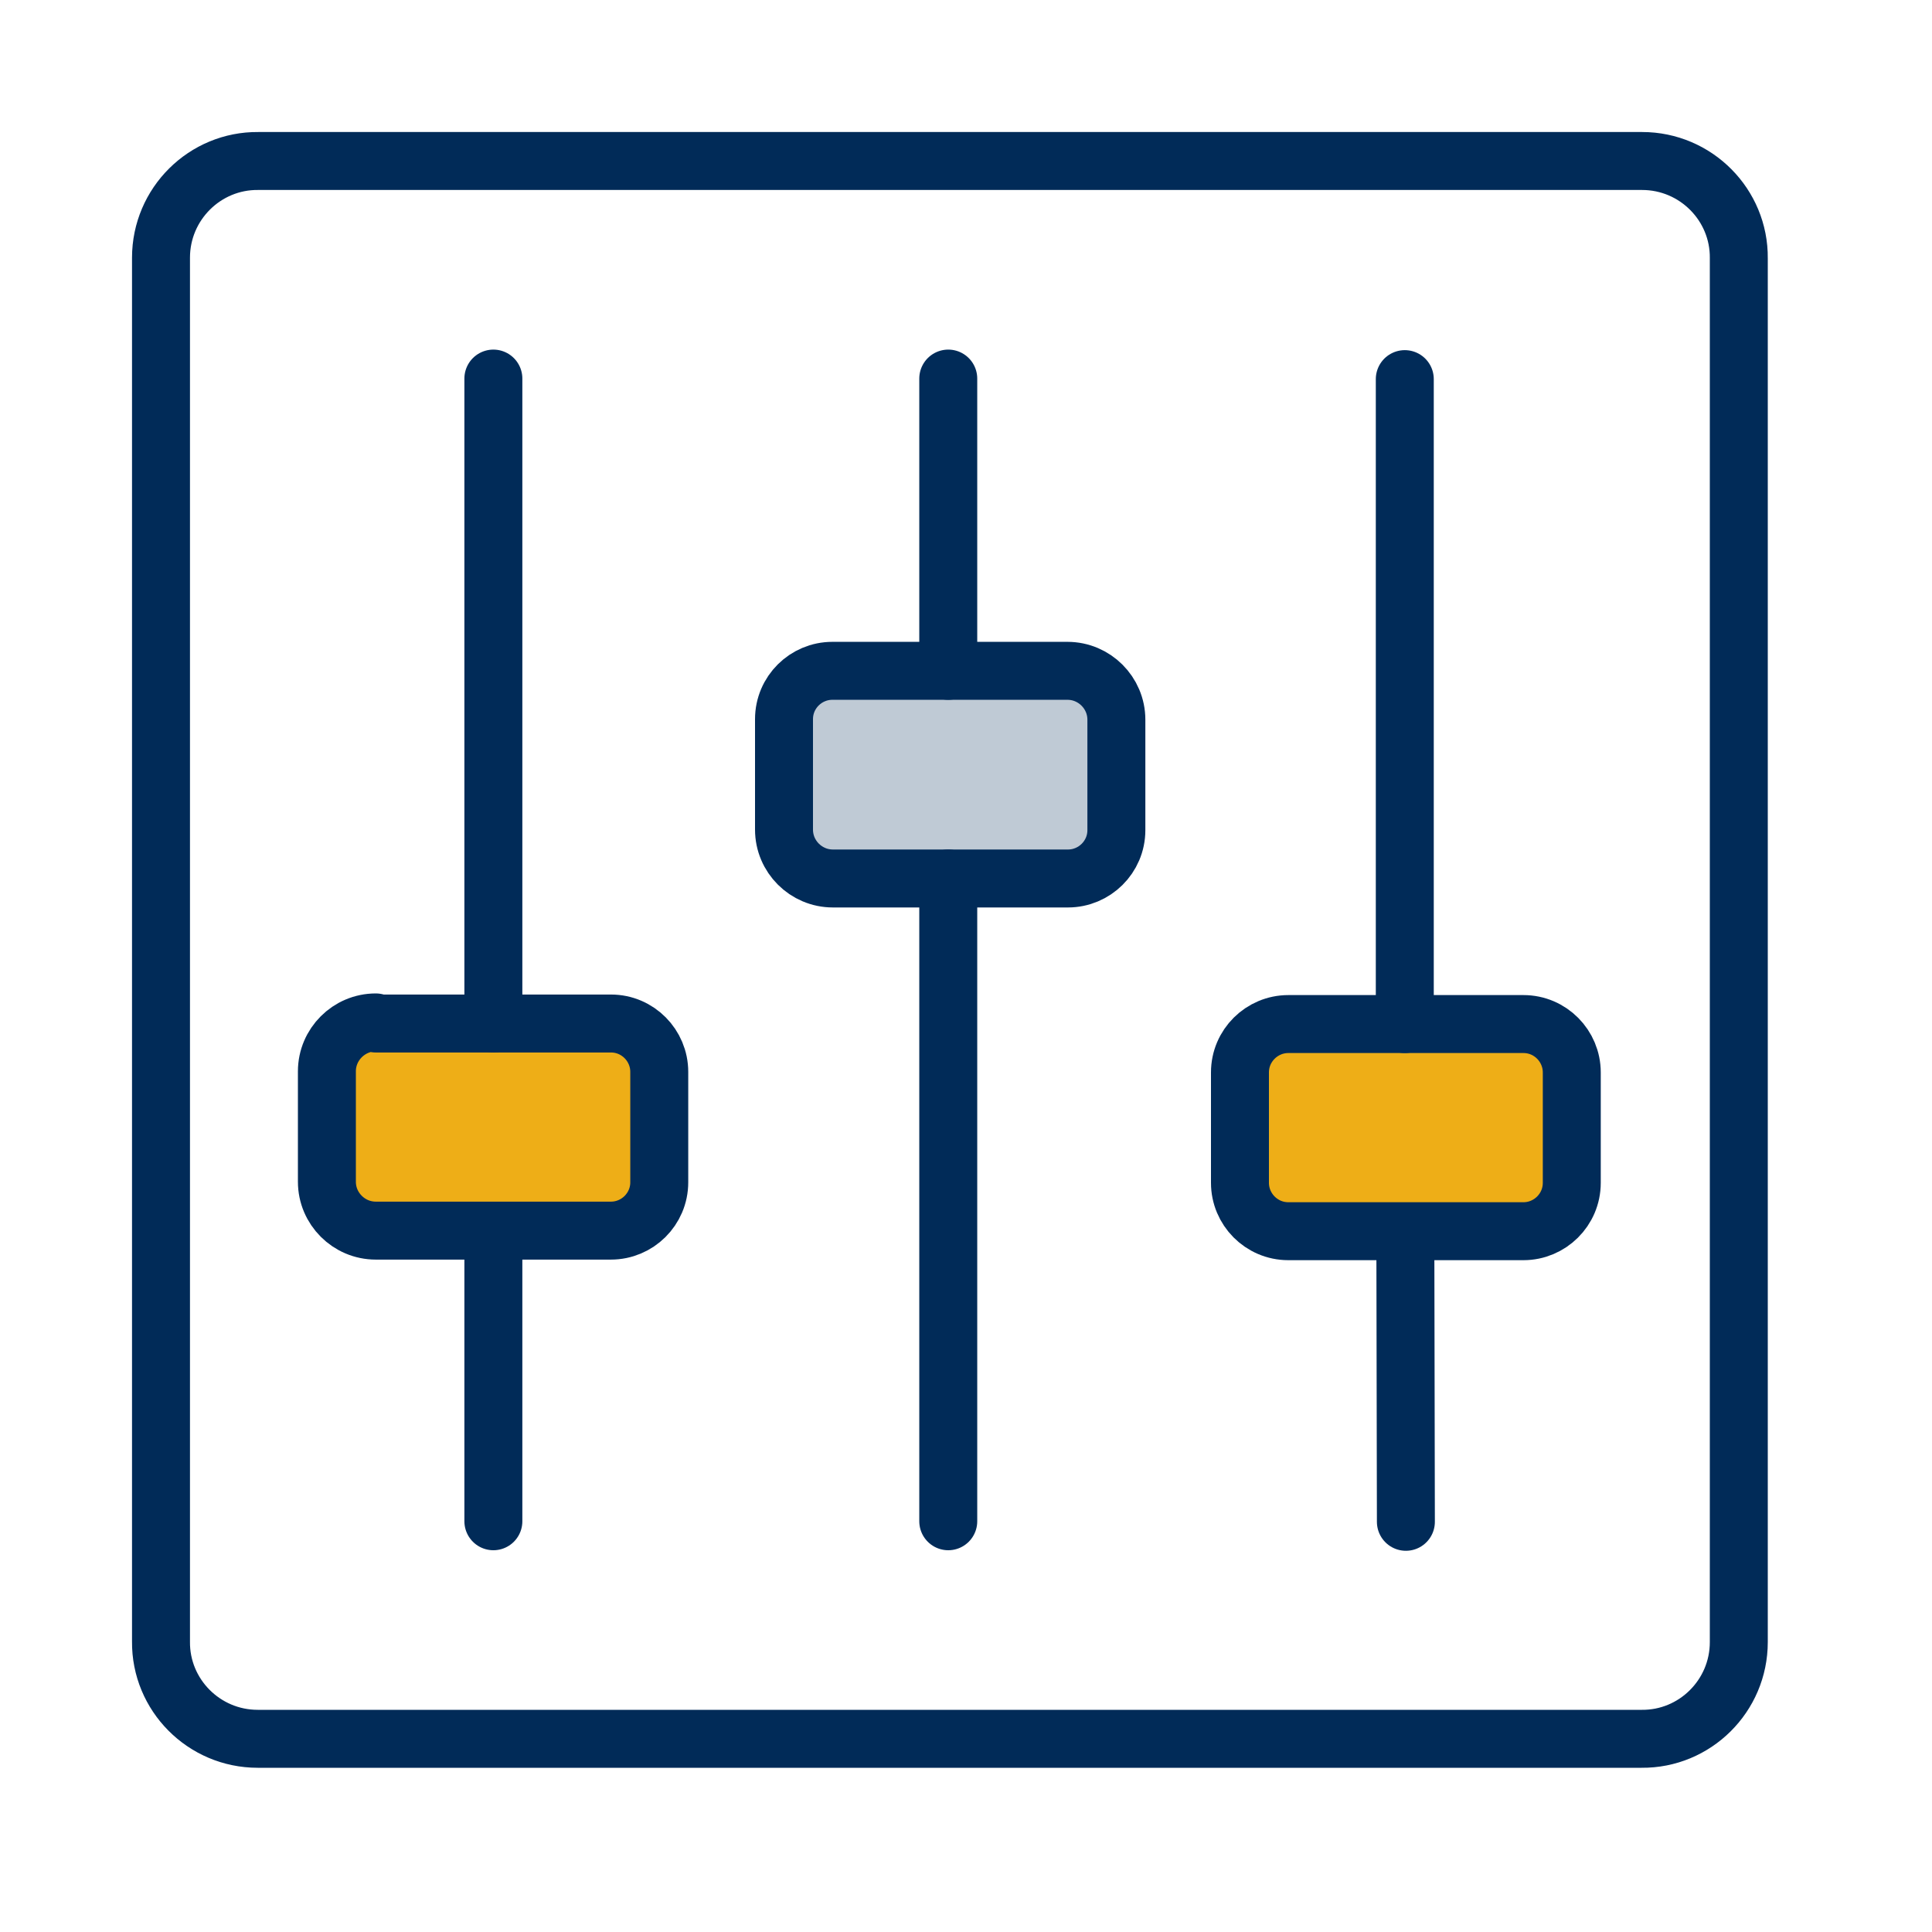
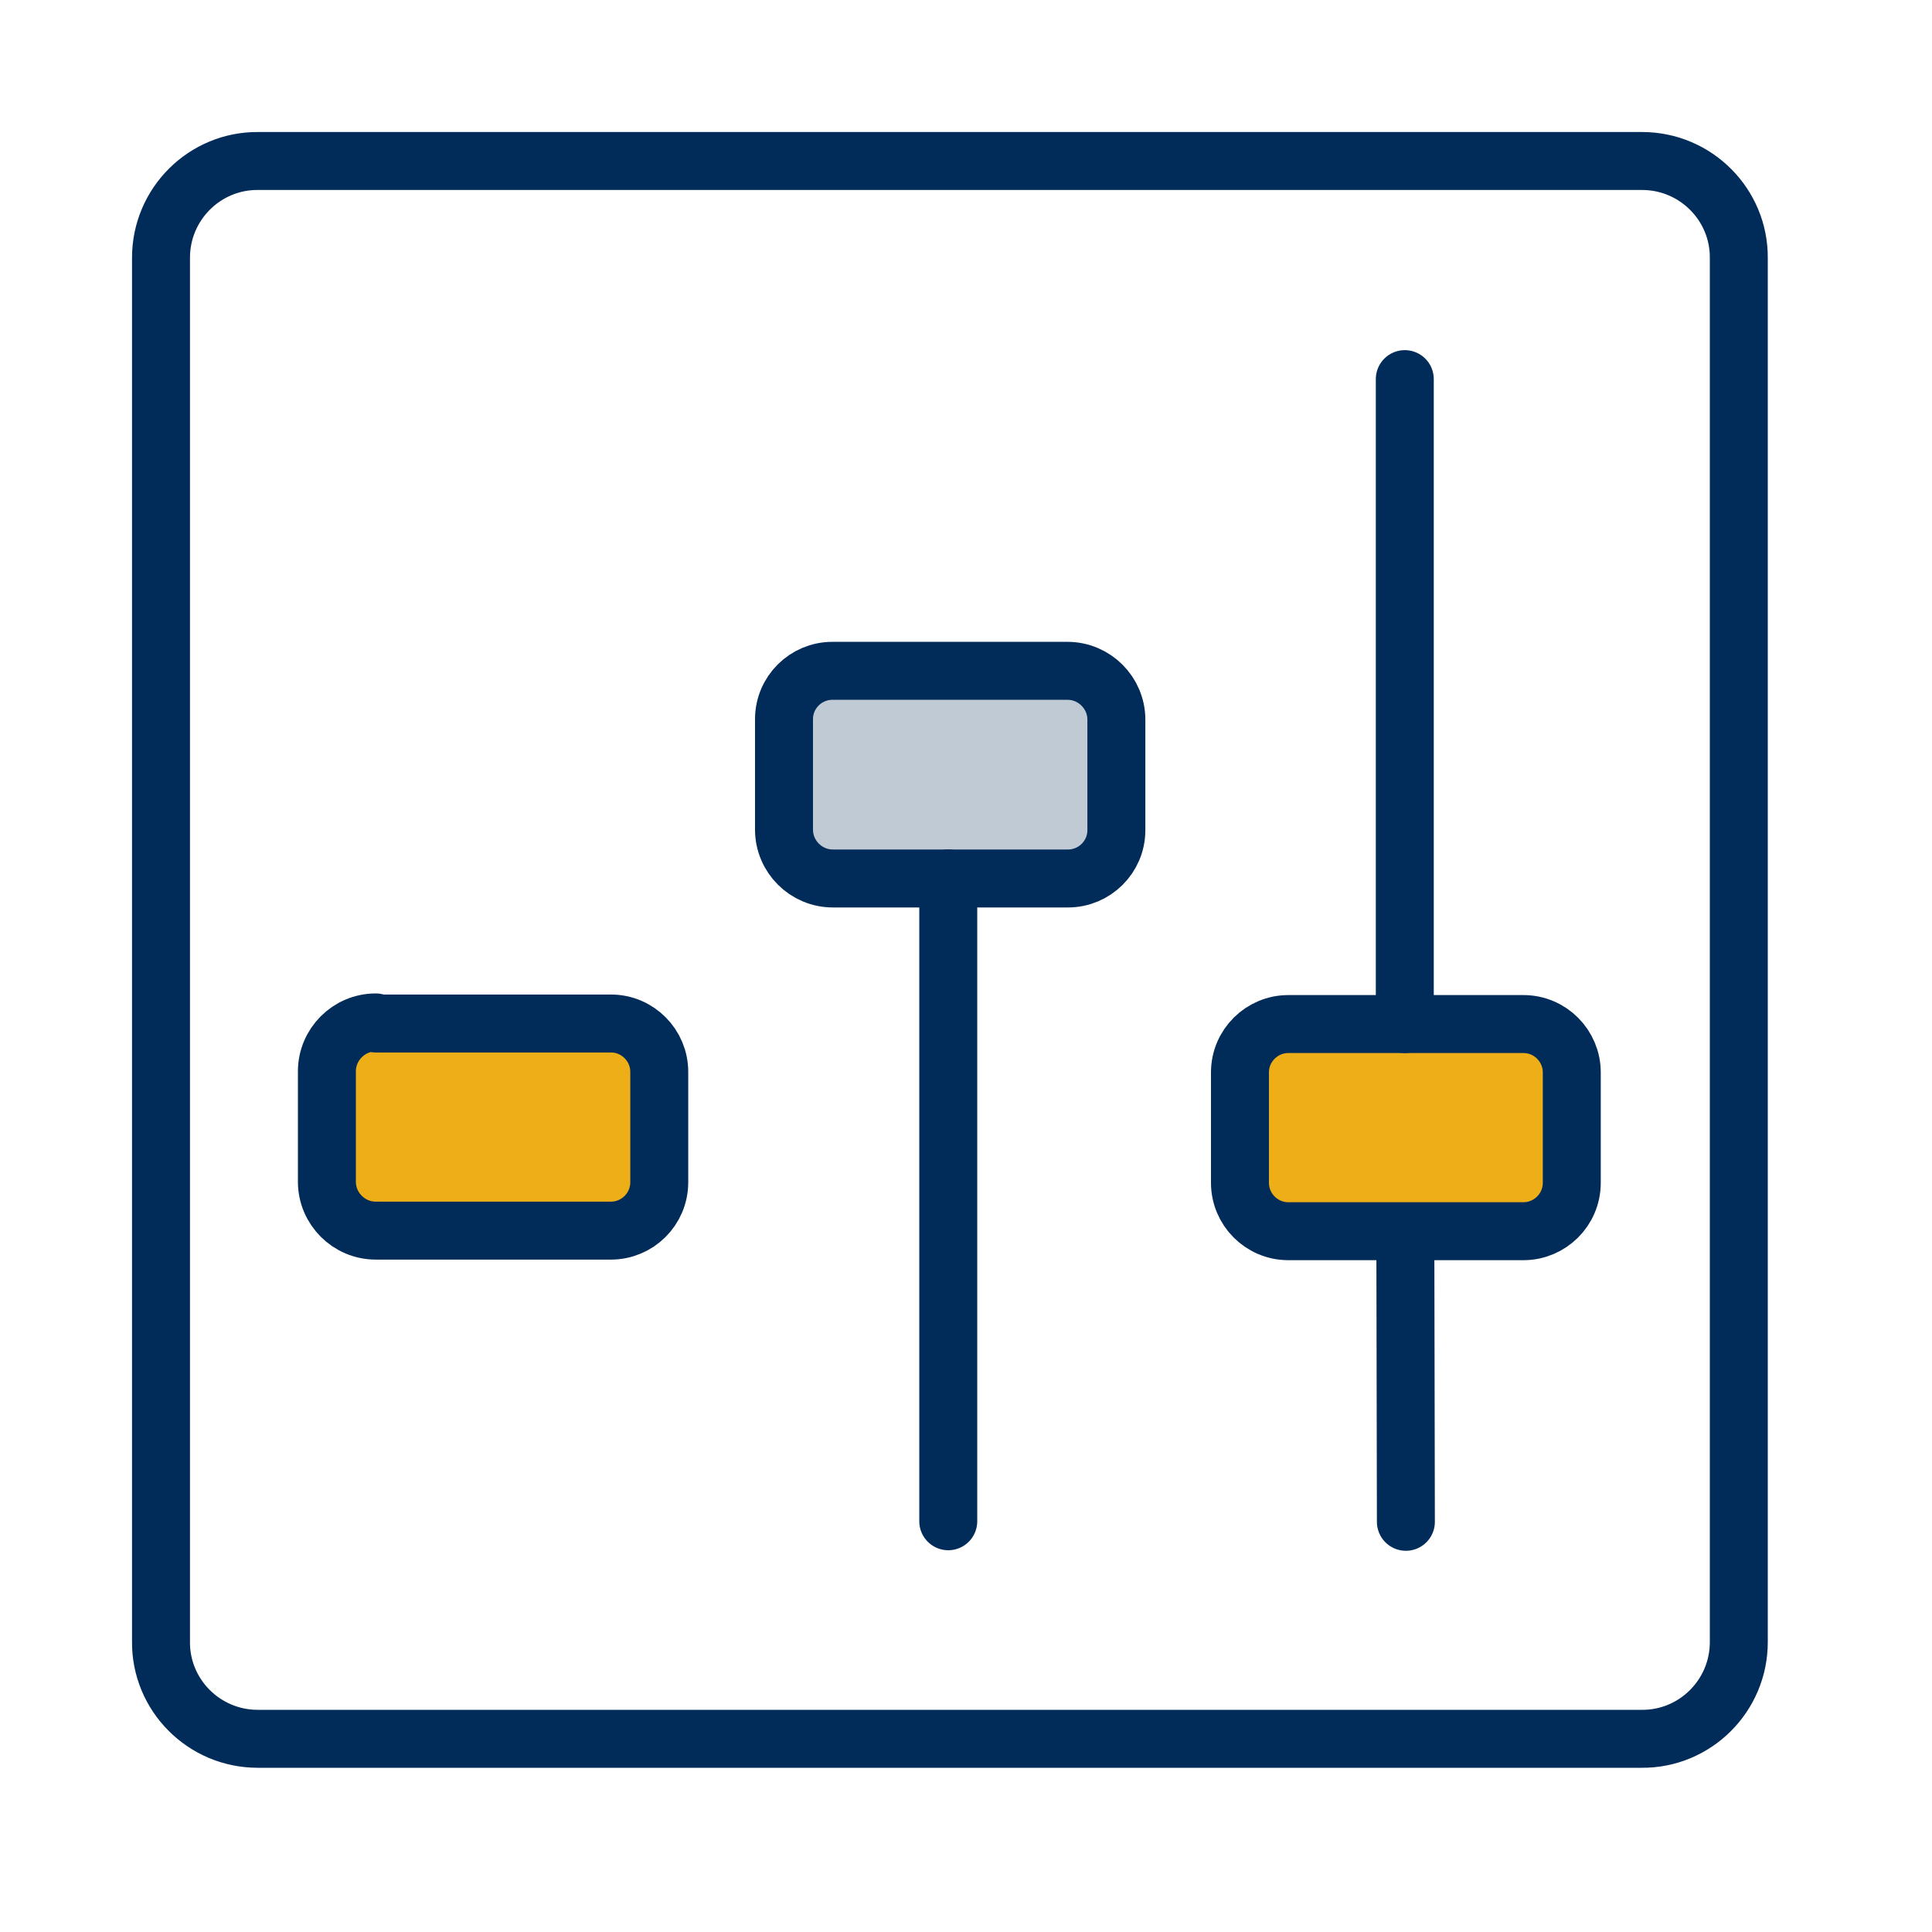
<svg xmlns="http://www.w3.org/2000/svg" width="60" height="60" viewBox="0 0 60 60" fill="none">
  <path fill-rule="evenodd" clip-rule="evenodd" d="M5 8.003V50.98C4.983 52.635 6.331 54 8.003 54H50.98C52.635 54.017 54 52.669 54 50.997V8.02C54.017 6.365 52.669 5 50.997 5H8.02C6.365 4.983 5 6.331 5 8.003Z" stroke="#012B58" stroke-width="1.8" stroke-linecap="round" stroke-linejoin="round" />
  <path d="M11.671 31.786H18.973C19.809 31.786 20.474 32.469 20.474 33.288V36.717C20.474 37.553 19.792 38.218 18.973 38.218H11.671C10.835 38.218 10.152 37.536 10.152 36.7V33.271C10.152 32.435 10.835 31.752 11.671 31.752V31.786Z" fill="#EEAE17" stroke="#012B58" stroke-width="1.8" stroke-linecap="round" stroke-linejoin="round" />
  <path d="M25.849 20.833H33.151C33.987 20.833 34.67 21.515 34.67 22.351V25.781C34.67 26.617 33.987 27.282 33.168 27.282H25.866C25.03 27.282 24.348 26.6 24.348 25.764V22.334C24.348 21.498 25.03 20.833 25.849 20.833Z" fill="#BFCAD5" stroke="#012B58" stroke-width="1.8" stroke-linecap="round" stroke-linejoin="round" />
  <path d="M40.01 31.803H47.312C48.148 31.803 48.813 32.486 48.813 33.305V36.734C48.813 37.57 48.131 38.236 47.312 38.236H40.01C39.174 38.236 38.508 37.553 38.508 36.734V33.305C38.508 32.469 39.191 31.803 40.01 31.803Z" fill="#EEAE17" stroke="#012B58" stroke-width="1.8" stroke-linecap="round" stroke-linejoin="round" />
-   <path d="M15.322 31.786V11.757" stroke="#012B58" stroke-width="1.8" stroke-linecap="round" stroke-linejoin="round" />
-   <path d="M15.322 38.236V47.244" stroke="#012B58" stroke-width="1.8" stroke-linecap="round" stroke-linejoin="round" />
  <path d="M29.449 27.282V47.244" stroke="#012B58" stroke-width="1.8" stroke-linecap="round" stroke-linejoin="round" />
-   <path d="M29.449 20.833V11.757" stroke="#012B58" stroke-width="1.8" stroke-linecap="round" stroke-linejoin="round" />
  <path d="M43.627 31.803V11.774" stroke="#012B58" stroke-width="1.8" stroke-linecap="round" stroke-linejoin="round" />
  <path d="M43.644 38.252L43.661 47.261" stroke="#012B58" stroke-width="1.8" stroke-linecap="round" stroke-linejoin="round" />
</svg>